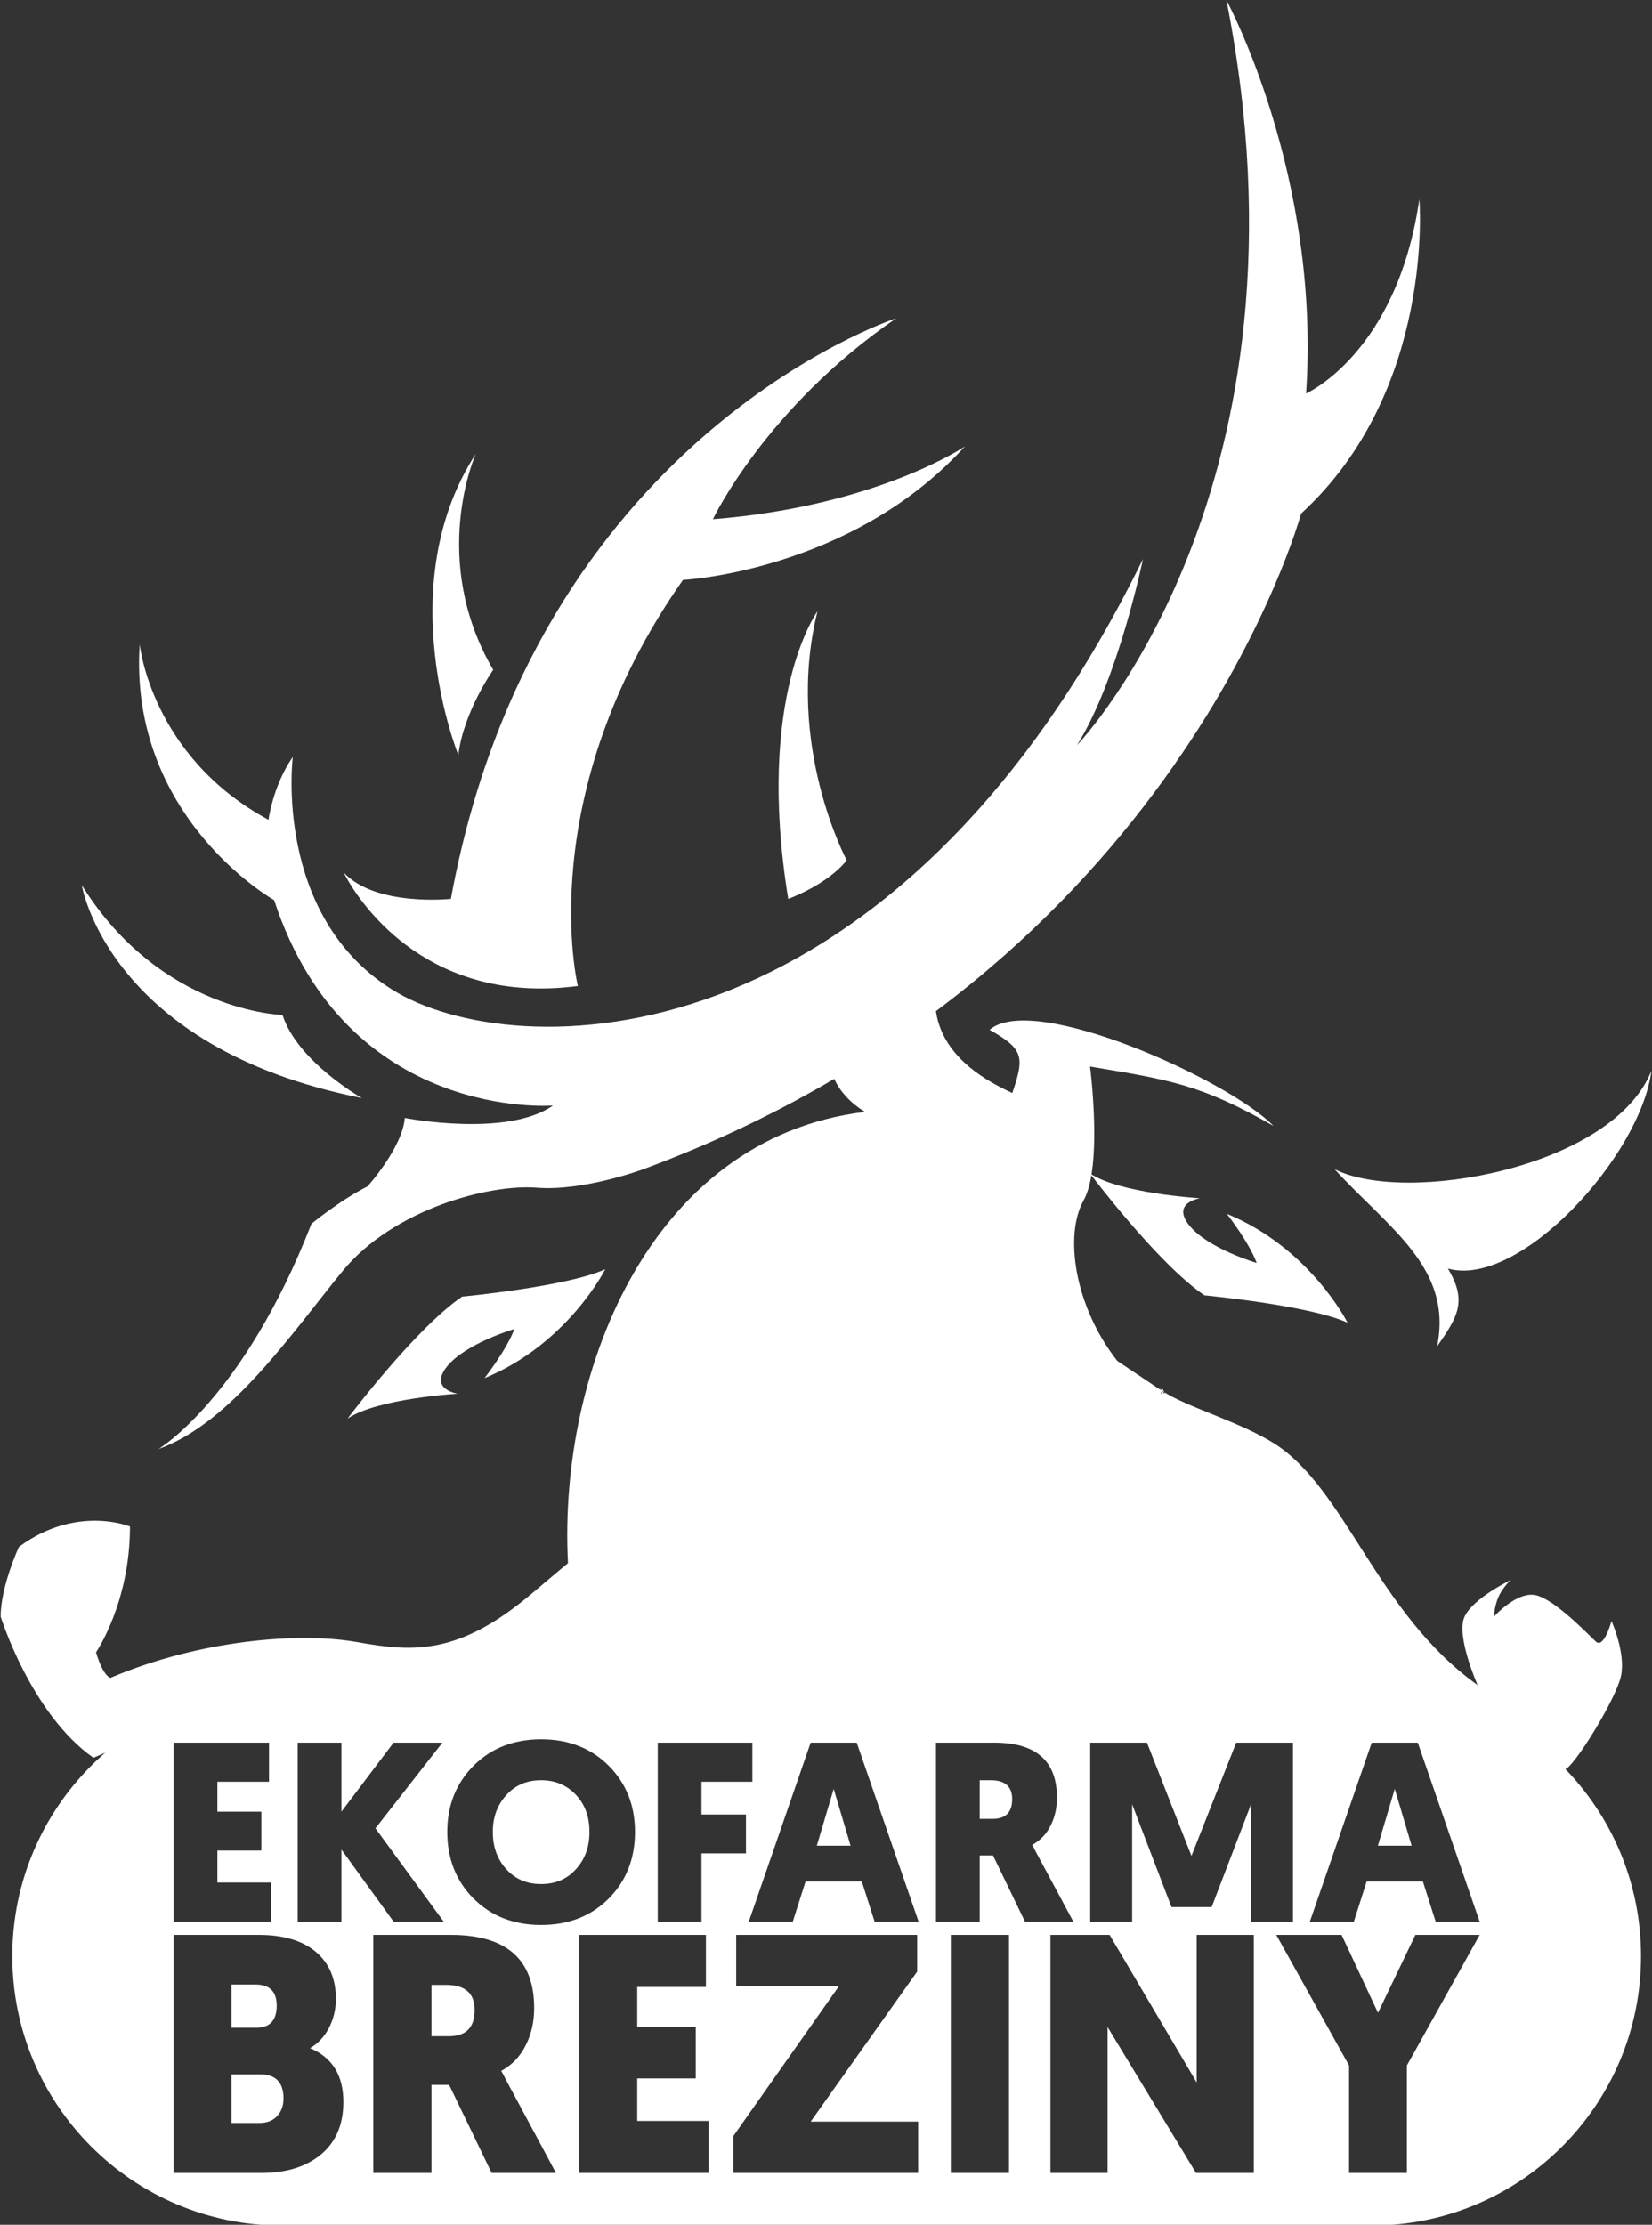
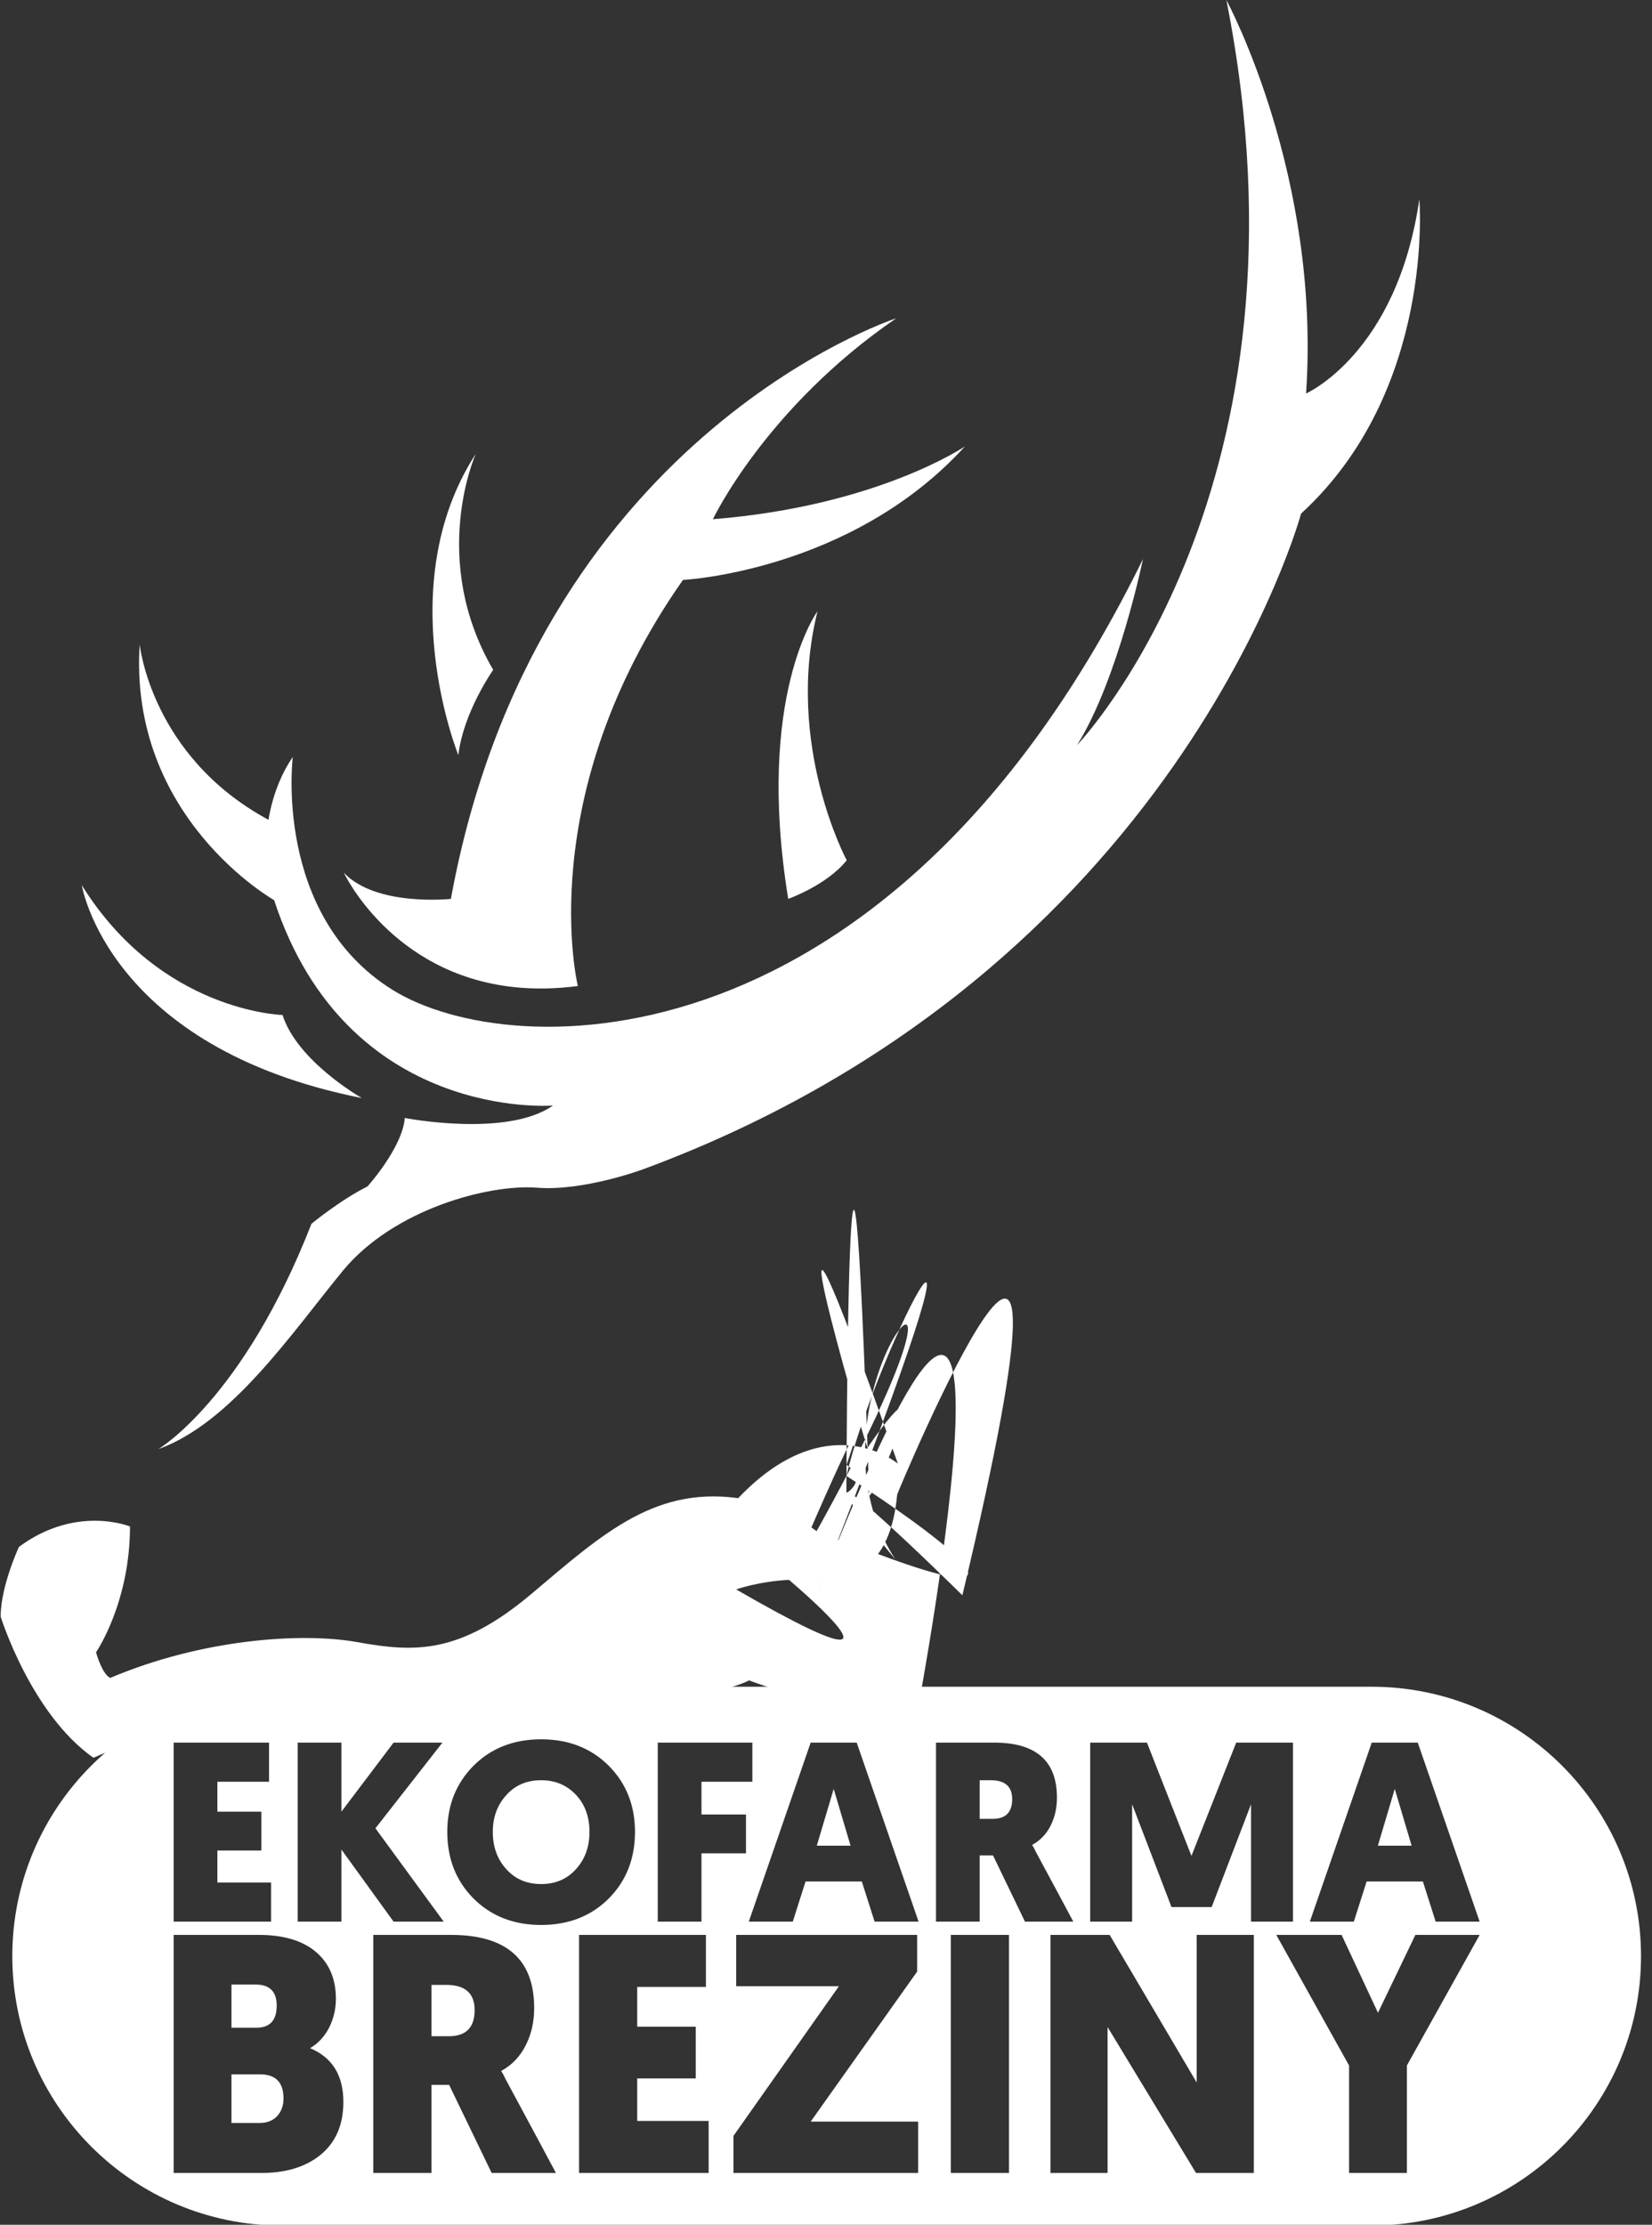
<svg xmlns="http://www.w3.org/2000/svg" width="100%" height="100%" viewBox="0 0 675 909" version="1.1" xml:space="preserve" style="fill-rule:evenodd;clip-rule:evenodd;stroke-linejoin:round;stroke-miterlimit:2;">
  <rect x="0" y="0" width="675" height="909" fill="#333333" stroke="none" />
  <g transform="matrix(0.878,0,0,0.878,-668.349,-114.263)">
    <g>
      <g transform="matrix(1.563,0,0,1.564,363.118,358.268)">
-         <path d="M534.875,205.065C523.896,205.534 508.065,208.057 497.75,211.496C505.617,228.66 512.585,241.801 529.412,251.677C524.312,243.358 514.261,228.116 516.392,218.402L534.875,205.065ZM652.057,202.015C668.1,219.575 687.338,231.307 682.592,254.735C688.797,245.888 691.605,241.255 685.805,231.589C707.043,237.551 743.023,198.379 746.4,172.762C734.814,201.73 673.082,212.685 652.057,202.015ZM423.984,322.002C430.643,297.354 449.287,269.711 472.203,257.707C439.715,306.434 486.297,320.072 527.37,363.425C535.819,356.49 546.643,359.451 557.379,358.559C599.62,355.053 652.829,381.254 672.389,363.653C683.639,367.834 708.789,389.832 710.719,385.651C712.646,381.471 718.436,380.506 720.686,380.506C722.934,380.506 736.115,359.453 737.4,352.54C738.689,345.63 734.512,336.466 734.512,336.466C734.512,336.466 732.258,344.826 729.852,342.573C727.436,340.325 717.473,329.875 711.848,328.752C706.221,327.627 699.471,335.181 699.471,335.181C699.471,335.181 699.713,330.92 701.557,327.947C703.408,324.976 704.691,324.17 704.691,324.17C704.691,324.17 693.518,329.472 690.787,335.1C688.057,340.727 694.648,355.513 694.648,355.513C664.488,334.031 655.447,296.979 633.895,283.507C623.607,277.08 607.286,272.533 600.686,267.938C598.778,266.609 600.686,267.938 600.686,267.938C600.062,265.469 602.787,270.825 600.686,267.938C599.464,266.258 600.575,268.227 600.565,267.854L600.686,267.938C600.844,268.067 600.58,268.707 600.43,268.931C600.298,269.128 600.254,269.003 600.666,267.919C600.711,267.802 600.403,267.805 600.686,267.938C600.777,267.98 600.98,268.434 600.666,267.919L600.728,268.012C600.728,268.012 587.403,259.112 587.368,259.067C574.617,242.844 571.534,221.629 577.321,211.343C583.107,201.056 579.25,171.482 579.25,171.482C603.174,175.469 612.406,176.881 633.895,189.162C620.367,175.35 562.35,149.253 549.356,160.551C559.526,166.336 559.765,168.584 556.103,179.356C509.355,158.11 544.708,120.428 566.871,90.47C528.853,102.872 477.826,163.717 512.224,184.979C447.577,192.754 419.946,264.258 423.984,322.002Z" style="fill:white;" />
-       </g>
+         </g>
      <g transform="matrix(0.931,0,0,-0.931,874.948,1337)">
-         <path d="M551.426,635.152C532.448,643.863 479.87,648.841 479.87,648.841C456.225,665.019 422.625,709.819 422.625,709.819C437.403,699.708 477.692,697.375 477.692,697.375C477.692,697.375 463.07,695.197 472.403,683.686C481.737,672.174 506.003,665.019 506.003,665.019C502.27,675.286 491.07,689.597 491.07,689.597C532.759,672.485 551.426,635.152 551.426,635.152Z" style="fill:white;fill-rule:nonzero;" />
-       </g>
+         </g>
      <g transform="matrix(0.977,0,0,1.272,510.328,-137.195)">
        <path d="M598.091,767.584C598.597,765.564 727.378,844.811 607.432,791.642C607.432,791.642 650.96,779.836 679.584,799.083C678.792,798.028 653.126,764.172 611.784,758.665C569.783,753.06 544.578,770.801 510.052,793.203C475.515,815.594 454.047,814.66 426.984,810.933C399.911,807.196 352.314,809.999 309.379,824.003C309.379,824.003 305.96,823.53 302.531,814.66C302.531,814.66 318.711,796.622 318.711,768.624C318.711,768.624 293.199,760.534 265.828,776.088C265.828,776.088 257.111,790.4 257.111,801.601C257.111,801.601 271.423,837.061 301.289,853.242C301.289,853.242 378.94,826.793 402.584,835.499C426.228,844.216 582.649,836.699 613.768,824.894C612.987,825.619 751.458,859.034 694.244,834.434C694.244,834.434 757.872,572.606 644.424,796.229C747.35,595.642 673.685,704.1 659.989,750.138C659.989,750.138 782.312,810.047 671.554,777.701C561.754,745.621 675.622,827.77 684.153,756.923C684.219,756.308 783.669,573.735 715.206,793.798C715.206,793.798 616.121,718.493 683.316,780.702C628.061,715.763 757.893,621.521 632.622,788.151C631.678,789.407 678.67,704.994 660.016,746.066C670.524,751.436 659.938,756.477 659.949,756.477C659.971,756.467 660.768,522.724 670.796,757.09C670.977,761.34 708.753,696.747 670.034,739.78C669.449,740.42 612.426,589.448 684.482,745.631C684.482,745.631 645.379,720.298 598.091,767.584Z" style="fill:white;fill-rule:nonzero;" />
      </g>
      <g transform="matrix(0.931,0,0,0.931,529.498,129.454)">
        <path d="M958.366,100.346C947.165,177.5 901.746,197.417 901.746,197.417C909.11,89.288 863.108,3 861.943,0.834C861.933,0.802 861.922,0.79 861.922,0.79C910.133,243.728 788.856,371.522 787.263,373.182C807.785,340.513 820.228,280.166 820.228,280.166C694.544,536.525 504.753,532.799 445.022,495.458C385.291,458.129 395.25,379.107 395.25,379.107C385.291,393.418 383.114,410.522 383.114,410.522C324.317,378.799 318.711,322.794 318.711,322.794C313.117,409.599 385.917,450.665 385.917,450.665C422.313,561.73 525.298,553.332 525.298,553.332C502.27,569.502 451.244,559.554 451.244,559.554C450.001,574.481 432.579,593.772 432.579,593.772C418.894,600.621 404.582,612.437 404.582,612.437C370.353,700.176 328.044,725.062 328.044,725.062C364.45,711.993 394.623,667.2 420.136,636.081C445.649,604.973 493.563,592.53 517.206,594.399C540.852,596.268 570.717,585.067 570.717,585.067C837.65,486.126 899.251,257.457 899.251,257.457C966.457,195.856 958.366,100.346 958.366,100.346Z" style="fill:white;fill-rule:nonzero;" />
      </g>
      <g transform="matrix(0.931,0,0,0.931,529.498,129.454)">
-         <path d="M551.426,635.152C532.448,643.863 479.87,648.841 479.87,648.841C456.225,665.019 422.625,709.819 422.625,709.819C437.403,699.708 477.692,697.375 477.692,697.375C477.692,697.375 463.07,695.197 472.403,683.686C481.737,672.174 506.003,665.019 506.003,665.019C502.27,675.286 491.07,689.597 491.07,689.597C532.759,672.485 551.426,635.152 551.426,635.152Z" style="fill:white;fill-rule:nonzero;" />
-       </g>
+         </g>
      <g transform="matrix(0.931,0,0,0.931,529.498,129.454)">
        <path d="M505.765,494.128C515.471,495.173 526.1,495.118 537.741,493.59C537.741,493.59 514.427,398.706 590.272,290.62C590.272,290.62 674.318,286.388 731.247,223.853C731.247,223.853 687.388,253.73 605.244,260.26C605.244,260.26 631.669,204.507 696.896,159.813C696.885,159.813 696.874,159.825 696.863,159.825C694.093,160.737 516.294,220.248 474.272,450.039C474.272,450.039 436.932,454.084 420.763,436.969C420.763,436.969 444.417,487.544 505.765,494.128Z" style="fill:white;fill-rule:nonzero;" />
      </g>
    </g>
    <g transform="matrix(0.931,0,0,0.931,529.498,129.454)">
      <path d="M642.893,450.039C642.893,450.039 662.183,443.194 672.139,430.749C672.139,430.749 641.027,372.882 657.517,306.304C657.517,306.304 626.404,348.616 642.893,450.039Z" style="fill:white;fill-rule:nonzero;" />
    </g>
    <g transform="matrix(0.931,0,0,0.931,529.498,129.454)">
      <path d="M495.425,335.549C463.07,280.17 486.714,227.592 486.714,227.592C443.781,293.86 478.003,378.171 478.003,378.171C480.492,356.705 495.425,335.549 495.425,335.549Z" style="fill:white;fill-rule:nonzero;" />
    </g>
    <g transform="matrix(0.931,0,0,0.931,529.498,129.454)">
      <path d="M429.78,549.596C429.78,549.596 397.58,531.395 390.113,508.062C390.113,508.062 329.29,506.662 289.779,443.194C289.779,443.194 302.846,524.395 429.78,549.596Z" style="fill:white;fill-rule:nonzero;" />
    </g>
    <g transform="matrix(0.092,0,0,0.542,958.514,255.441)">
-       <path d="M3189.49,891.239C3189.49,811.074 2805.19,745.99 2331.85,745.99C1858.51,745.99 1474.22,811.074 1474.22,891.239L1474.22,971.897C1474.22,1052.06 1858.51,1117.15 2331.85,1117.15C2805.19,1117.15 3189.49,1052.06 3189.49,971.897L3189.49,891.239Z" style="fill:white;" />
-     </g>
+       </g>
    <g transform="matrix(1.022,0,0,0.699,78.717,293.619)">
-       <ellipse cx="1013.17" cy="786.838" rx="86" ry="118.371" style="fill:white;" />
-     </g>
+       </g>
    <g transform="matrix(1.139,0,0,1.139,766.945,915.065)">
      <path d="M665.454,110.07C665.454,49.323 616.131,0 555.383,0L110.07,0C49.321,0 0,49.323 0,110.07C0,170.822 49.321,220.14 110.07,220.14L555.383,220.14C616.131,220.14 665.454,170.822 665.454,110.07ZM407.209,101.387L407.209,198.659L383.447,198.659L383.447,101.387L407.209,101.387ZM284.507,198.659L231.563,198.659L231.563,101.387L283.396,101.387L283.396,122.648L255.326,122.648L255.326,138.906L279.227,138.906L279.227,160.028L255.326,160.028L255.326,177.398L284.507,177.398L284.507,198.659ZM125.537,191.572C119.515,196.297 111.594,198.659 101.774,198.659L65.923,198.659L65.923,101.387L100.663,101.387C110.668,101.387 118.403,103.657 123.869,108.196C129.428,112.828 132.207,119.266 132.207,127.511C132.207,131.68 131.28,135.617 129.428,139.323C127.482,143.029 124.888,145.808 121.646,147.661C130.725,151.459 135.264,158.778 135.264,169.616C135.264,179.158 132.021,186.477 125.537,191.572ZM209.886,146.271C207.57,150.996 204.188,154.562 199.742,156.971L200.575,158.361C201.038,159.38 201.965,161.163 203.355,163.711C204.744,166.258 206.18,168.922 207.662,171.701C209.145,174.48 211.298,178.487 214.124,183.721C216.949,188.955 219.613,193.935 222.114,198.659L195.851,198.659L178.481,162.668L171.255,162.668L171.255,198.659L147.492,198.659L147.492,101.387L179.175,101.387C201.872,101.387 213.221,111.346 213.221,131.263C213.221,136.822 212.109,141.824 209.886,146.271ZM370.107,198.659L294.652,198.659L294.652,183.512L337.729,122.37L295.763,122.37L295.763,101.387L369.69,101.387L369.69,116.395L326.196,177.676L370.107,177.676L370.107,198.659ZM569.793,198.659L546.17,198.659L546.17,154.748L516.432,101.387L543.113,101.387L557.982,133.209L573.267,101.387L599.531,101.387L569.793,154.748L569.793,198.659ZM483.638,198.659L447.508,139.045L447.508,198.659L424.163,198.659L424.163,101.387L448.342,101.387L483.916,161.696L483.916,101.387L507.261,101.387L507.261,198.659L483.638,198.659ZM101.219,158.361L89.546,158.361L89.546,178.232L101.08,178.232C104.137,178.232 106.545,177.259 108.306,175.314C109.973,173.461 110.807,171.099 110.807,168.227C110.807,161.649 107.611,158.361 101.219,158.361ZM177.23,121.814L171.255,121.814L171.255,142.797L178.342,142.797C185.382,142.797 188.903,139.23 188.903,132.097C188.903,125.242 185.012,121.814 177.23,121.814ZM99.412,121.675L89.546,121.675L89.546,139.323L99.69,139.323C105.248,139.323 108.028,136.312 108.028,130.291C108.028,124.547 105.156,121.675 99.412,121.675ZM188.274,86.364C181.239,79.189 177.721,70.169 177.721,59.302C177.721,48.575 181.239,39.624 188.274,32.45C195.518,25.136 204.782,21.479 216.067,21.479C227.351,21.479 236.616,25.136 243.86,32.45C250.895,39.624 254.413,48.575 254.413,59.302C254.413,70.169 250.895,79.189 243.86,86.364C236.616,93.678 227.351,97.335 216.067,97.335C204.782,97.335 195.518,93.678 188.274,86.364ZM299.76,68.079L281.579,68.079L281.579,95.977L263.712,95.977L263.712,22.837L302.372,22.837L302.372,38.823L281.579,38.823L281.579,52.197L299.76,52.197L299.76,68.079ZM105.731,95.977L65.922,95.977L65.922,22.837L104.895,22.837L104.895,38.823L83.789,38.823L83.789,51.048L101.761,51.048L101.761,66.93L83.789,66.93L83.789,79.99L105.731,79.99L105.731,95.977ZM424.306,56.586C422.564,60.138 420.022,62.82 416.678,64.631L417.305,65.676C417.654,66.442 418.35,67.783 419.395,69.699C420.44,71.614 421.52,73.617 422.634,75.706C423.749,77.796 425.368,80.809 427.493,84.744C429.617,88.68 431.62,92.424 433.5,95.977L413.753,95.977L400.692,68.915L395.259,68.915L395.259,95.977L377.392,95.977L377.392,22.837L401.215,22.837C418.28,22.837 426.813,30.325 426.813,45.301C426.813,49.481 425.978,53.242 424.306,56.586ZM134.465,22.837L134.465,51.048L155.78,22.837L175.736,22.837L148.361,57.84L176.259,95.977L155.78,95.977L134.465,66.512L134.465,95.977L116.598,95.977L116.598,22.837L134.465,22.837ZM576.332,79.572L553.345,79.572L548.121,95.977L530.149,95.977L555.435,22.837L574.242,22.837L599.527,95.977L581.556,95.977L576.332,79.572ZM490.027,90.021L473.623,90.021L457.532,48.018L457.532,95.977L440.397,95.977L440.397,22.837L463.592,22.837L481.773,69.124L500.058,22.837L523.253,22.837L523.253,95.977L506.118,95.977L506.118,48.018L490.027,90.021ZM347.091,79.572L324.105,79.572L318.88,95.977L300.909,95.977L326.194,22.837L345.002,22.837L370.287,95.977L352.316,95.977L347.091,79.572ZM201.857,44.256C198.165,48.297 196.319,53.312 196.319,59.302C196.319,65.432 198.165,70.517 201.857,74.557C205.479,78.597 210.216,80.617 216.067,80.617C221.918,80.617 226.655,78.597 230.277,74.557C233.969,70.517 235.815,65.432 235.815,59.302C235.815,53.173 234.004,48.157 230.381,44.256C226.62,40.216 221.848,38.196 216.067,38.196C210.216,38.196 205.479,40.216 201.857,44.256ZM571.734,64.945L564.838,41.749L557.942,64.945L571.734,64.945ZM342.494,64.945L335.598,41.749L328.702,64.945L342.494,64.945ZM399.752,38.196L395.259,38.196L395.259,53.974L400.588,53.974C405.882,53.974 408.529,51.292 408.529,45.928C408.529,40.774 405.603,38.196 399.752,38.196Z" style="fill:white;" />
    </g>
  </g>
</svg>